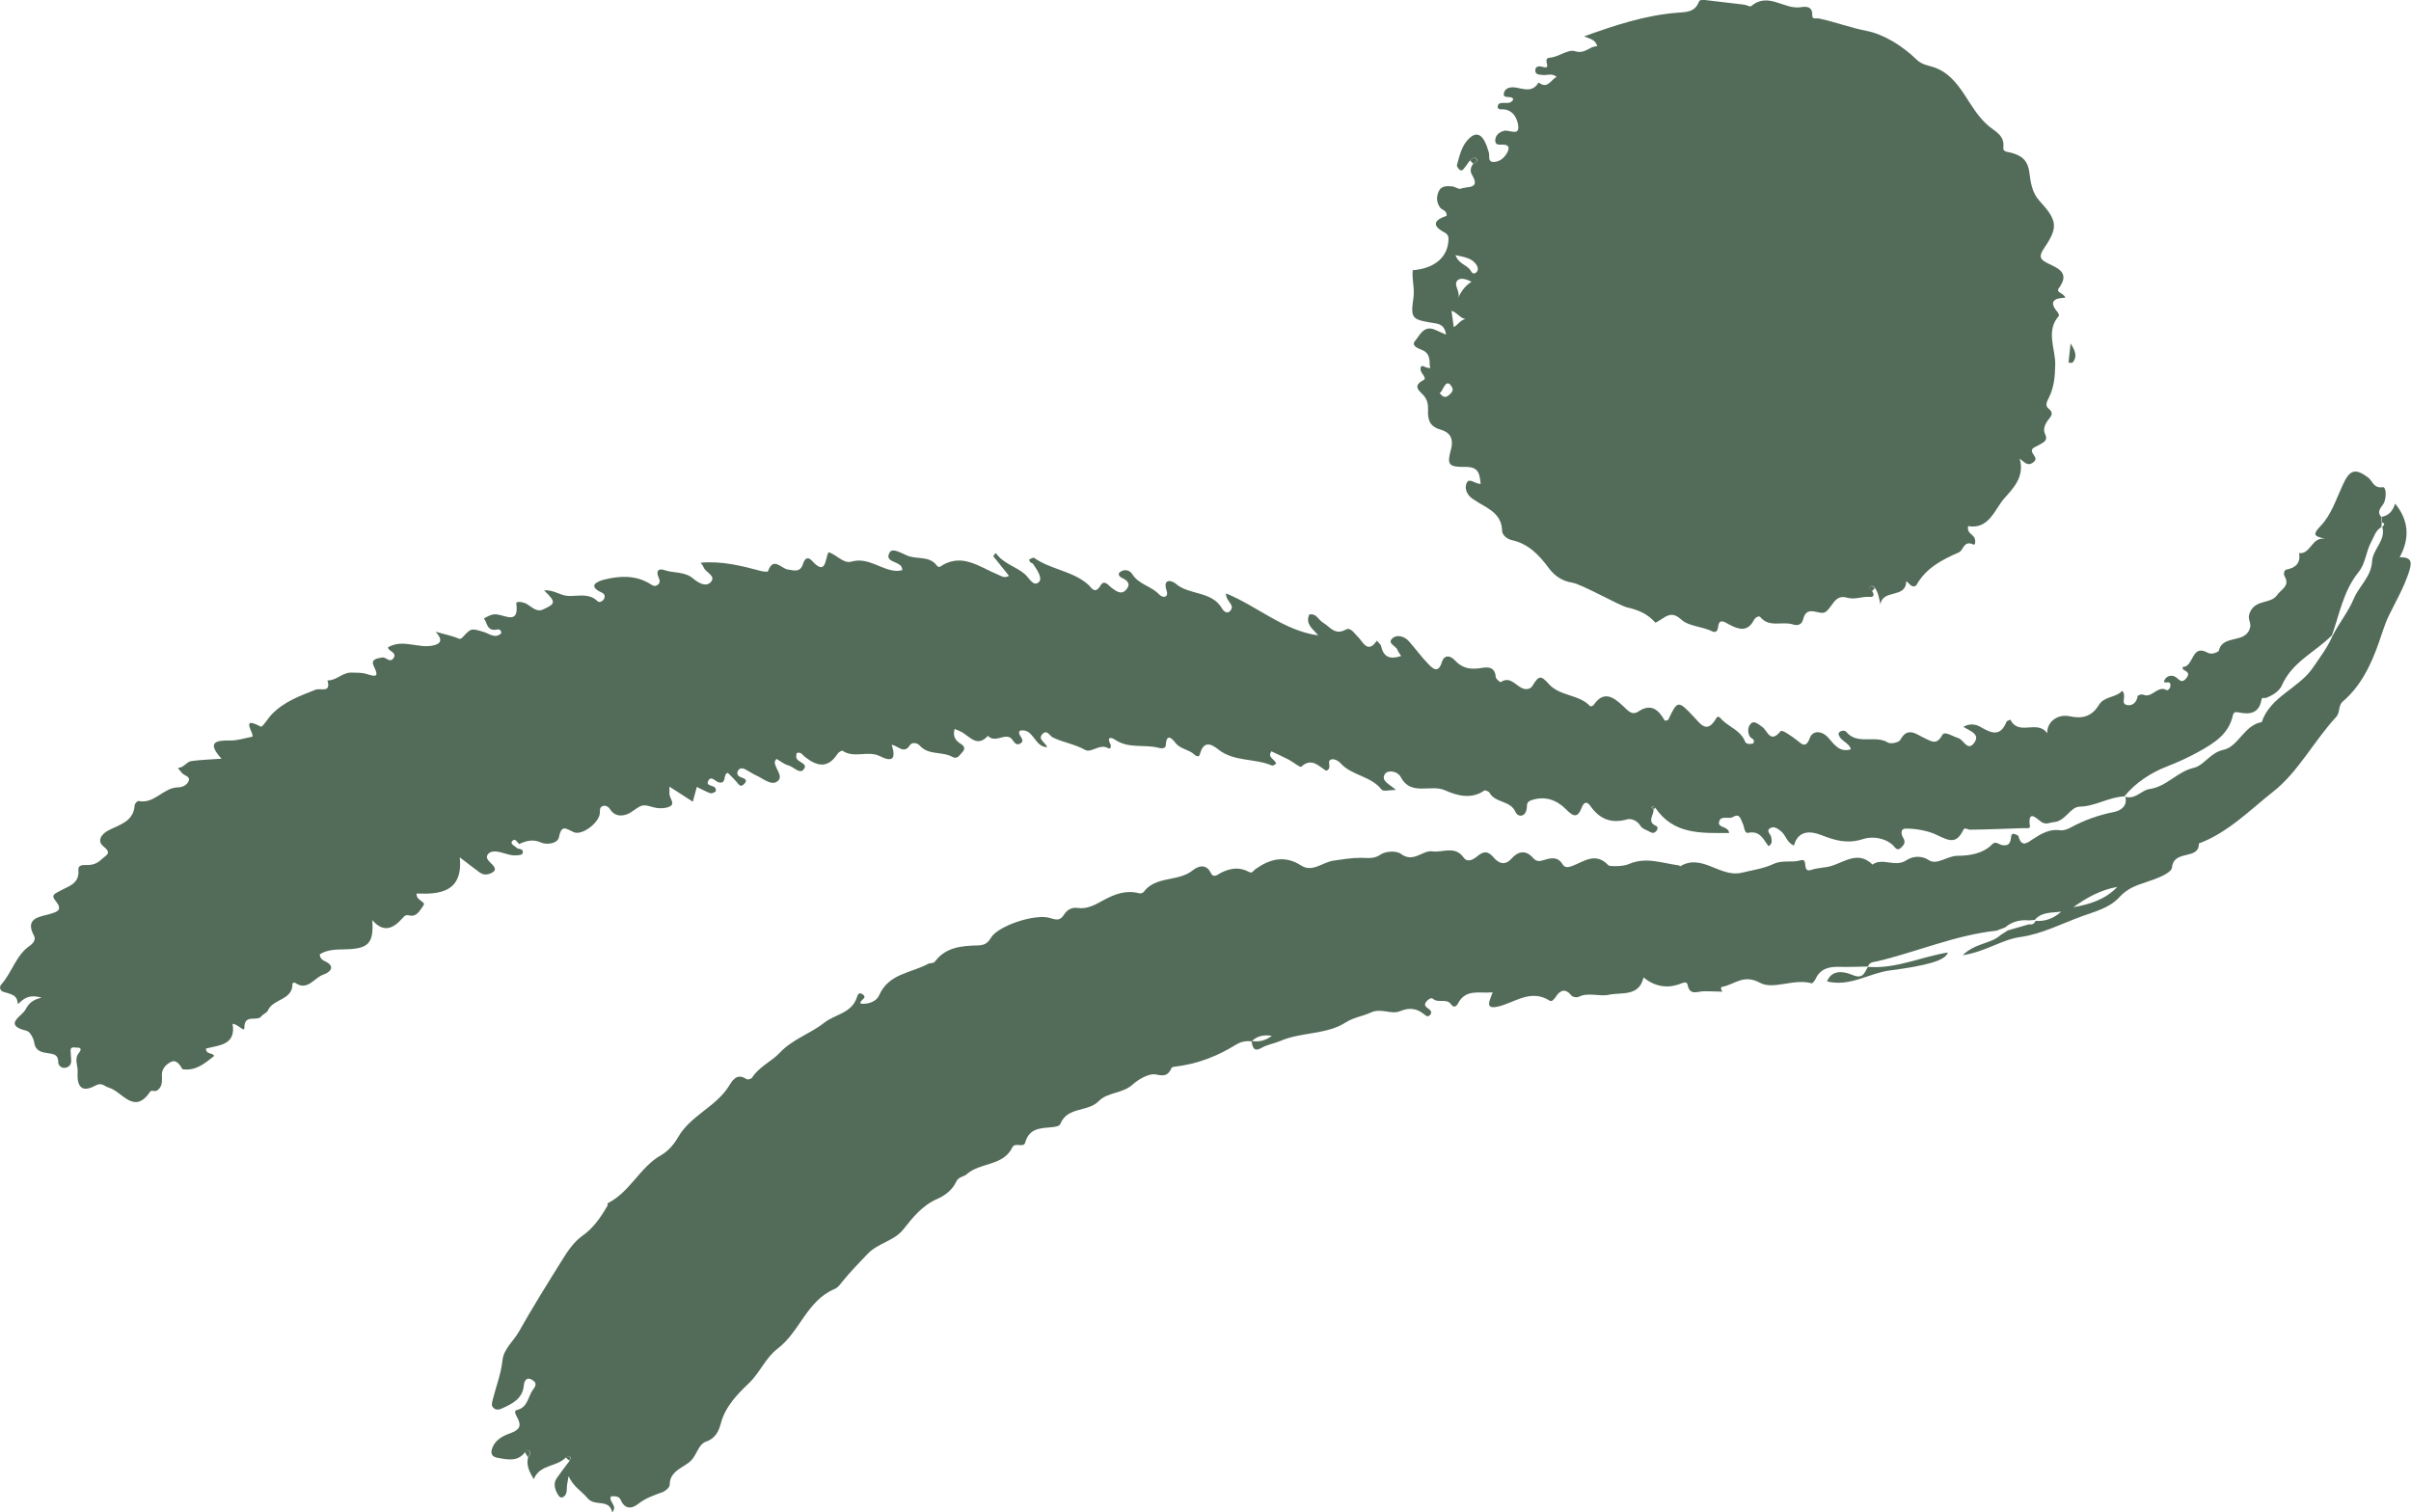
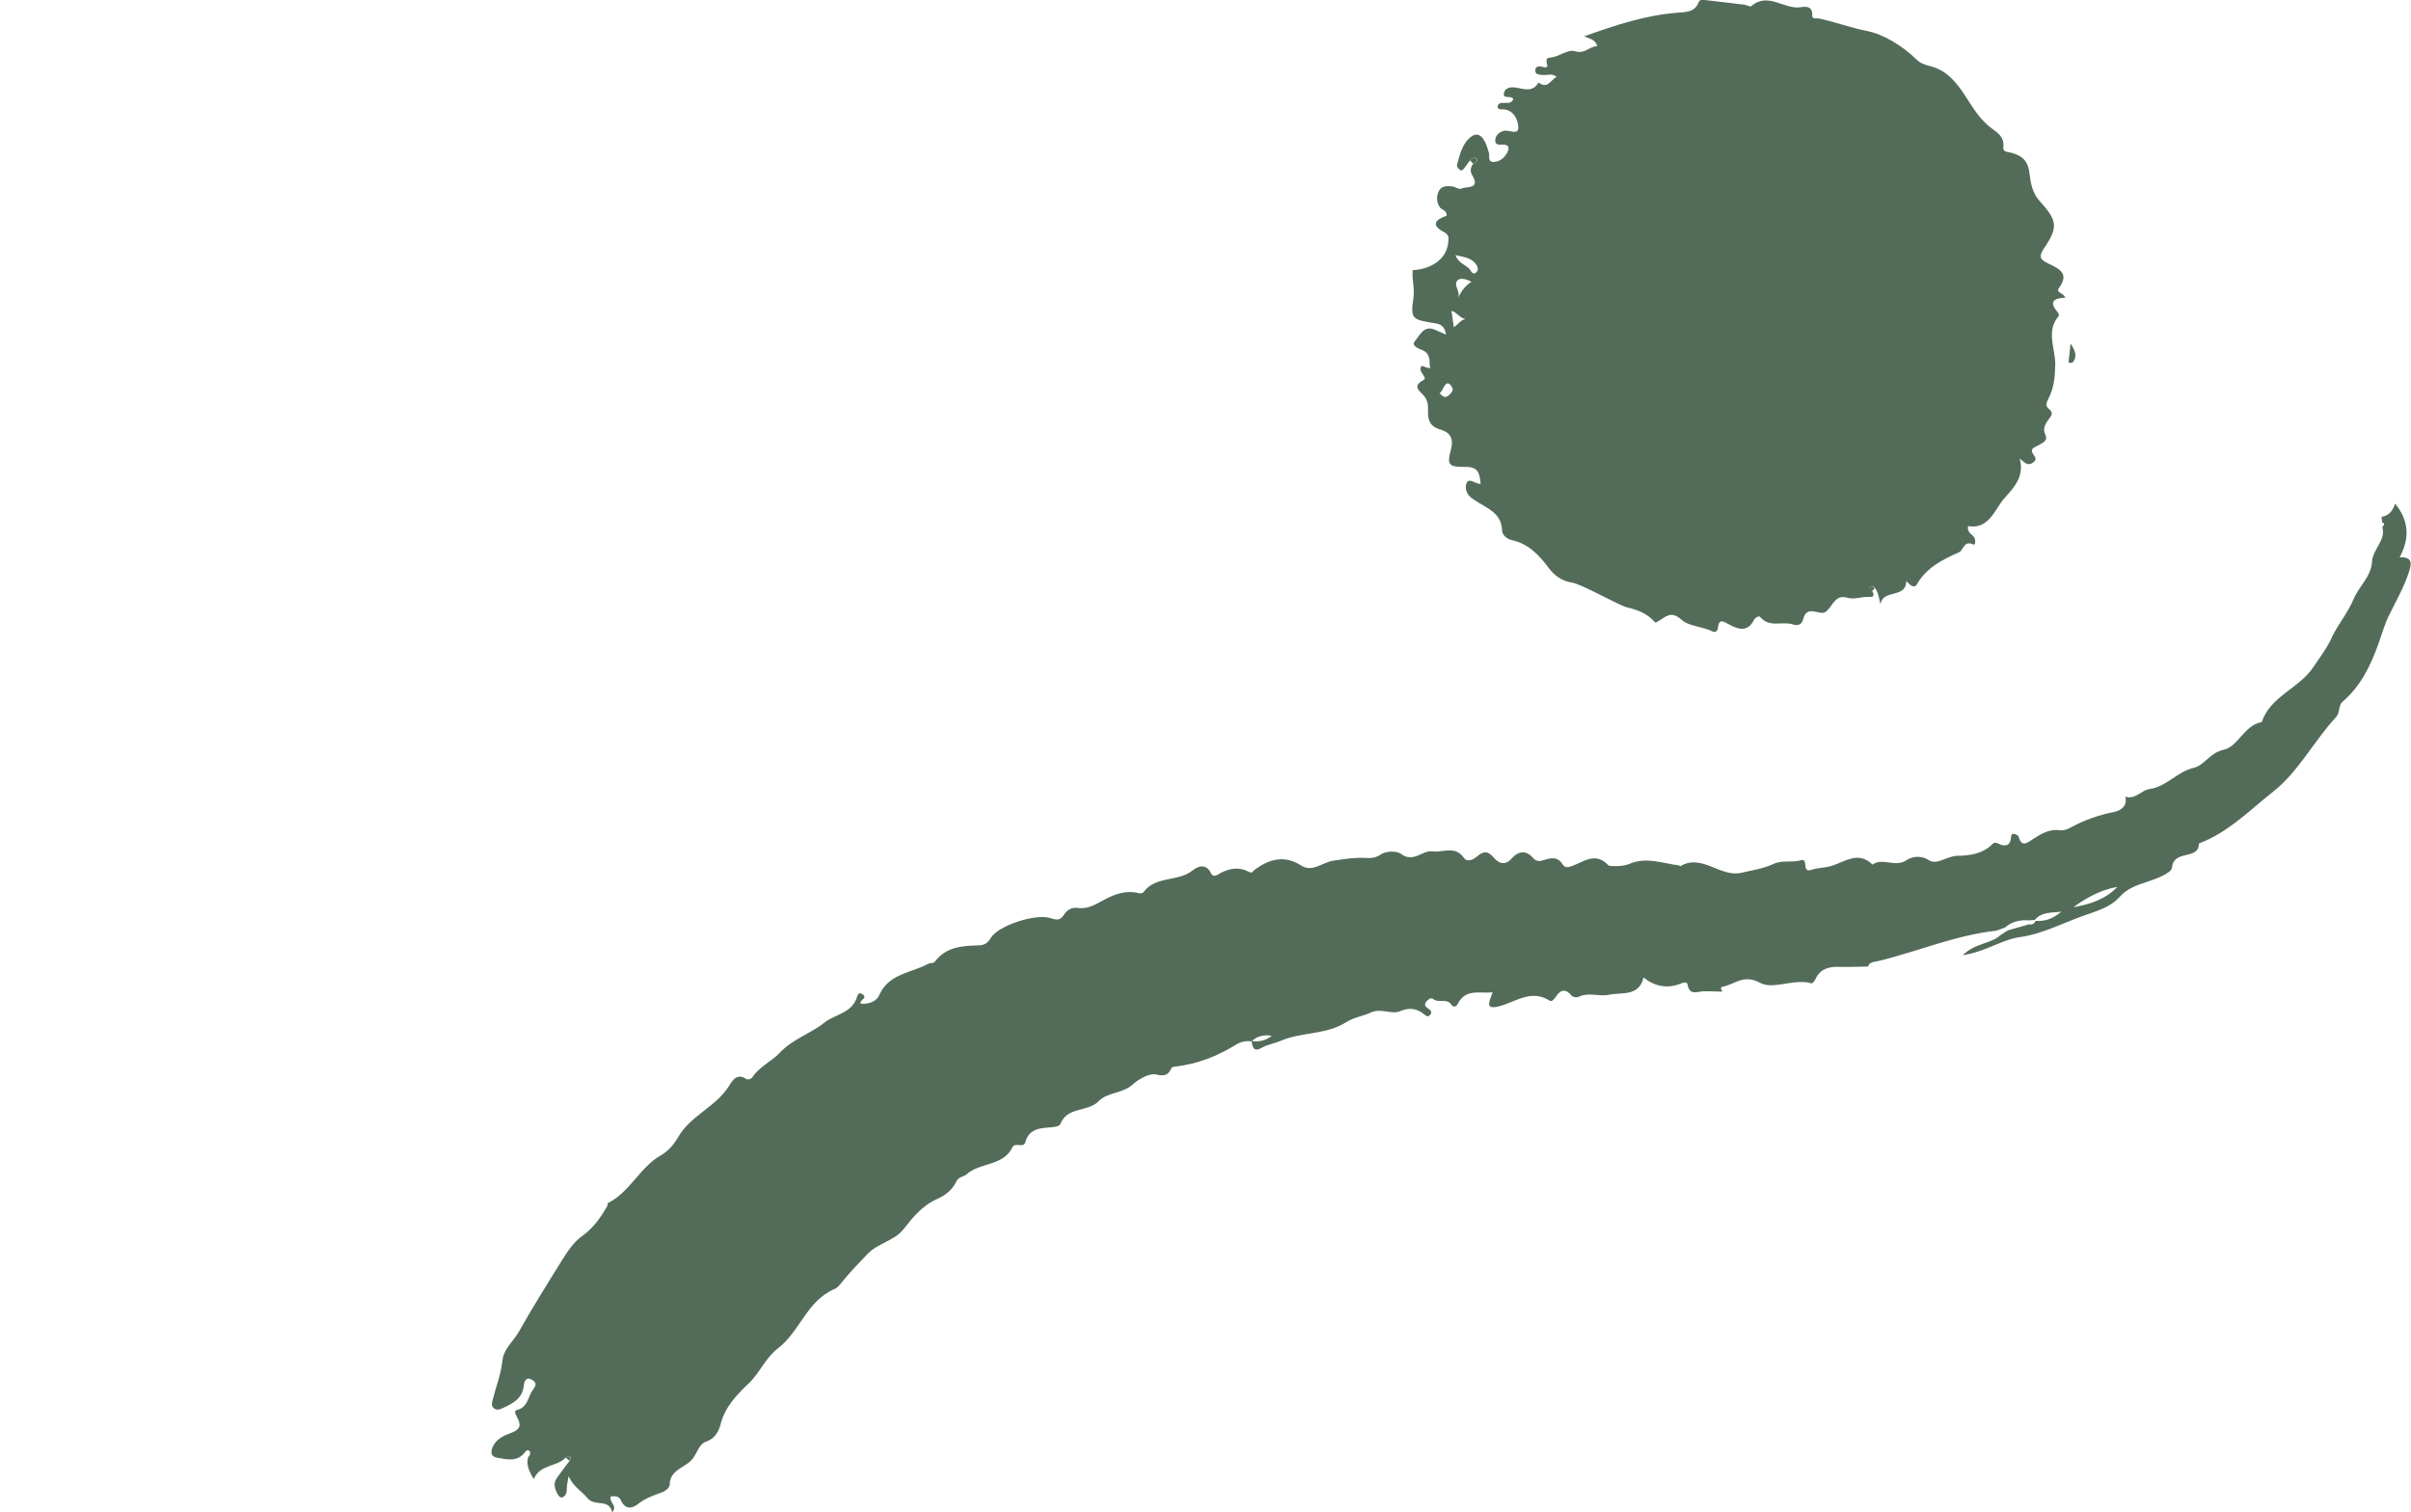
<svg xmlns="http://www.w3.org/2000/svg" id="Layer_2" data-name="Layer 2" viewBox="0 0 355.8 223.21">
  <defs>
    <style>
      .cls-1 {
        fill: #536c59;
        stroke-width: 0px;
      }
    </style>
  </defs>
  <g id="Layer_1-2" data-name="Layer 1-2">
    <g>
-       <path class="cls-1" d="M23.07,161.03c-.3,0-.79-.1-.89.05-2.36,3.59-4.16,0-6.13-.56-.7-.19-.98-.84-2.01-.28-1.89,1.03-2.73.25-2.58-2.04.06-.93-.55-1.9.17-2.78.39-.48.42-.83-.31-.8-.35,0-.98-.23-.9.56.04.45.07.91.09,1.36.02.66-.42,1.02-.97,1.07-.46.04-.94-.35-.94-.81,0-1.17-.64-1.23-1.59-1.37-.77-.11-1.77-.27-1.95-1.52-.09-.65-.62-1.65-1.13-1.77-3.55-.87-.71-2.14-.19-3.1.39-.7.86-1.48,2.41-1.79-1.9-.55-2.69.17-3.49.95-.2-1.18-.4-1.32-2.12-1.8-.6-.17-.64-.78-.36-1.09,1.59-1.77,2.16-4.29,4.18-5.7.61-.42.95-.97.66-1.5-1.41-2.6.81-2.79,2.23-3.18,1.35-.38,2.02-.66.93-2-.72-.88-.01-1.05.63-1.42,1.25-.71,2.95-1.04,2.76-3.11-.07-.72.64-.75,1.17-.73.88.03,1.6-.21,2.26-.85.65-.63,1.61-.84.24-1.93-.83-.66-.51-1.68.81-2.36,1.55-.8,3.68-1.27,3.82-3.67.01-.24.42-.67.57-.64,2.35.49,3.65-1.97,5.8-2.01.72-.01,1.4-.35,1.62-1,.22-.63-.64-.72-.97-1.09-.24-.27-.68-.79-.62-.79.86,0,1.25-.9,1.96-1,1.38-.19,2.78-.23,4.46-.35-2.2-2.44-.88-2.73,1.31-2.69,1.03.02,2.07-.34,3.22-.55.42-.34-1.94-3.21,1.25-1.5.27.14,1.04-1.19,1.63-1.8,1.83-1.9,4.16-2.73,6.49-3.65.7-.28,2.32.55,1.73-1.37,1.32.06,2.21-1.18,3.51-1.15.76.02,1.55-.02,2.26.2,1.29.4,1.93.56,1.08-1.14-.52-1.05.48-1.15,1.24-1.29.57-.1,1.1.86,1.64.13.66-.91-.89-1.09-.77-1.65,2.27-1.27,4.49.27,6.71-.27,1.13-.27,1.35-.86.3-2.01,1.27.35,2.12.55,2.95.83.36.12.66.4,1,.02,1.29-1.41,1.28-1.39,3.23-.79.8.25,1.61,1.01,2.51.16-.03-.79-.65-.51-.99-.5-1.19.02-1.08-1.1-1.58-1.68.6-.33,1.19-.69,1.91-.6,1.34.16,3.31,1.51,2.87-1.64-.04-.32.99-.23,1.57.11.72.42,1.42,1.24,2.36.81,1.93-.87,1.94-1.1.18-2.82,1.4-.14,2.38.78,3.59.82,1.43.05,3.03-.47,4.3.78.23.23.75.04.95-.36.21-.41.06-.74-.34-.92-2.17-.99-.63-1.66.3-1.9,2.28-.57,4.62-.72,6.78.58.34.2.62.46,1.02.27.53-.25.53-.68.31-1.15-.42-.89-.12-1.45.83-1.12,1.39.49,2.97.17,4.24,1.24.71.6,1.92,1.37,2.65.49.75-.91-.82-1.37-1.11-2.17-.07-.21-.24-.38-.43-.65,3.11-.27,6,.44,8.89,1.22.35.09,1.01.16,1.05.06.78-2.24,1.94-.43,2.91-.28.95.15,1.88.5,2.29-.89.14-.47.56-1.21,1.3-.39,2.03,2.23,1.91-.06,2.42-1.27,1.19.32,2.22,1.74,3.37,1.4,2.57-.74,4.42,1.28,6.71,1.36.27.01.55-.07.84-.11-.07-.25-.08-.42-.16-.54-.51-.8-2.54-.66-1.71-2.09.41-.71,1.77.15,2.62.5,1.43.58,3.26-.04,4.36,1.49.07.1.33.21.4.16,3.22-2.21,5.84.02,8.61,1.15.49.2.92.58,1.61.17-.78-.98-1.55-1.94-2.33-2.91.13-.16.26-.31.38-.47,1.09,1.59,2.93,1.96,4.28,3.12.65.56,1.26,1.93,2.07,1.19.62-.57-.27-1.84-.83-2.66-.13-.19-.57-.17-.59-.69.22-.08.59-.33.72-.24,2.44,1.74,5.65,1.91,7.96,3.93.51.45,1,1.57,1.86.14.56-.93,1.18.04,1.66.39.72.52,1.45,1.07,2.16.19.67-.82.12-1.32-.68-1.69-.32-.15-.7-.55-.26-.87.65-.48,1.42-.28,1.81.34.93,1.5,2.76,1.73,3.9,2.93.69.72,1.46.41,1.16-.48-.65-1.93.8-1.52,1.31-1.08,2.03,1.77,5.38,1.04,6.89,3.73.18.32.72.79,1.13.35.9-.95-.62-1.35-.57-2.63,4.69,1.93,8.51,5.5,13.6,6.2-.75-.95-1.93-1.61-1.33-3.07,1.04-.27,1.36.79,2.03,1.18,1.06.62,1.74,1.94,3.38,1.03.71-.39,1.22.54,1.77,1.06.72.67,1.44,2.62,2.8.58.22.27.58.51.64.81.36,1.63,1.31,2,2.95,1.45-.23-.38-.44-.6-.52-.86-.2-.64-1.64-.99-.74-1.77.68-.59,1.76-.28,2.44.49.95,1.08,1.8,2.26,2.8,3.29.66.68,1.48,1.52,2.03-.24.37-1.16,1.26-.98,1.91-.28.98,1.06,2.01,1.37,3.49,1.2.79-.09,2.43-.62,2.55,1.28.02.28.67.79.73.75,1.77-1.21,2.62,1.5,4.18.96.19-.07.4-.23.5-.4.93-1.52,1.21-1.64,2.43-.28,1.66,1.85,4.45,1.48,6.1,3.28.05.05.42-.06.51-.19,1.53-2.24,2.98-1.1,4.34.15.68.62,1.27,1.47,2.26.81,1.98-1.31,3.05-.12,3.91,1.37.28-.08.48-.08.51-.16,1.34-2.87,1.44-2.9,3.76-.42,1.02,1.09,1.94,2.52,3.26.29.35-.6.56-.19.93.18,1.1,1.07,2.72,1.56,3.36,3.15.19.48.75.4,1.2.32.42-.67-.32-.72-.5-1.05-.36-.68-.27-1.48.19-1.91.51-.48,1.13.16,1.61.47.84.54,1.19,2.6,2.77.66.21-.26,1.65.77,2.44,1.37.62.47,1.26,1.3,1.86-.36.39-1.08,1.7-1.17,2.72-.04.86.95,1.65,2.24,3.34,1.71-.29-1.06-1.64-1.19-1.83-2.32.24-.55.99-.45,1.11-.29,1.67,2.07,4.29.43,6.2,1.62.4.25,1.61-.02,1.81-.39,1.08-2.05,2.42-.79,3.53-.29,1.1.5,1.81,1.12,2.67-.44.36-.65,1.56.24,2.34.45.83.22,1.41,2.16,2.44.6.79-1.2-.73-1.67-1.68-2.25,1-.58,1.93-.34,2.52,0,1.61.95,2.95,1.52,3.86-.76.06-.15.37-.2.57-.3,1.21,2.48,3.99-.07,5.43,2.01-.04-1.77,1.61-2.9,3.38-2.5,1.82.41,3.24-.02,4.23-1.66.81-1.34,2.53-1.06,3.44-2.1.76.66-.27,1.82.65,2.07.81.22,1.51-.31,1.65-1.31.02-.11.59-.3.79-.21,1.33.64,2.14-1.46,3.52-.65.14.08.74-.42.46-1.03-.17-.37-1.27.27-.72-.61.28-.45.98-.71,1.62-.26.44.31.82.97,1.48.17.66-.79.1-1.01-.44-1.33-.07-.04-.05-.24-.07-.37,1.66.05,1.26-3.48,3.69-2.1.63.35,1.6-.11,1.66-.33.58-2.45,4.05-.89,4.62-3.46.16-.74-.47-1.16-.06-2.13.87-2.03,3.05-1.2,4.02-2.58.6-.86,1.94-1.34,1.13-2.76-.23-.4-.06-.94.22-1,1.39-.27,2.14-.94,1.91-2.44,1.75.18,1.87-2.53,3.87-2.08-1.19-.41-2.26-.34-.68-1.96,1.55-1.59,2.3-4,3.28-6.1,1-2.17,1.8-2.43,3.7-1.03.67.5.8,1.65,2.18,1.44.48-.07.55,1.37.22,2.2-.28.7-1.25,1.26-.46,2.18.03.28.05.57.08.85-.02.24-.04.47-.06.71l.02-.05c-.88.46-1.09,1.43-1.51,2.18-.79,1.42-.8,3.14-1.9,4.5-2.2,2.72-2.79,6.17-3.92,9.37v-.06c-2.44,2.46-5.86,3.91-7.36,7.36-.39.89-1.38,1.49-2.35,1.86-.22.09-.59-.18-.67.28-.36,2.03-1.76,2.21-3.4,1.85-.48-.1-.72,0-.82.44-.6,2.78-2.75,4.09-5,5.35-1.56.87-3.14,1.58-4.8,2.23-2.18.84-4.59,2.35-6.24,4.42l.03-.03c-2.28.08-4.23,1.45-6.58,1.51-1.42.03-2.09,2.13-3.8,2.28-.64.05-1.16.45-1.89-.03-.49-.32-2.05-2.06-1.67.64.06.41-.58.27-.93.28-2.64.09-5.28.2-7.92.23-.32,0-.77-.4-.97.02-1.07,2.21-2.14,1.6-4.02.71-1.14-.54-2.94-.91-4.48-.89-.84.01-.69.86-.35,1.42.38.62.04,1.03-.34,1.39-.62.6-.88-.07-1.25-.4-1.28-1.14-3.14-1.27-4.36-.87-2.32.76-4.14.21-6.21-.6-1.52-.59-3.35-.74-4,1.56-1.06-.45-1.18-1.51-1.86-2.07-.5-.41-1.05-.84-1.63-.5-.7.41.1.9.15,1.37.05.44.24.89-.41,1.3-.73-.97-1.23-2.34-2.97-1.98-.64.13-.57-.91-.85-1.42-.27-.5-.38-1.53-1.38-.93-.66.4-1.72-.24-2.04.57-.47,1.15,1.36.7,1.42,1.81-4.12.01-8.22.26-10.91-3.77-.18-.15-.36-.22-.54-.01.1.09.19.17.29.26.15.82-1.07,1.85.42,2.49.29.12.21.53-.03.78s-.51.3-.81.13c-.52-.3-1.24-.49-1.5-.94-.46-.82-1.44-1.1-1.89-.97-2.4.69-4.13,0-5.52-1.99-.49-.7-.94-.55-1.26.28-.56,1.48-1.16,1.41-2.27.28-1.35-1.38-3.07-2.08-5.15-1.38-.78.26-.62.72-.68,1.19-.18,1.38-1.33,1.31-1.65.57-.78-1.78-3-1.32-3.83-2.84-.11-.21-.65-.44-.78-.35-1.94,1.36-4.1.73-5.8-.03-2.13-.96-5.02.93-6.55-1.97-.46-.88-1.91-1.1-2.34-.41-.63,1.02.79,1.51,1.63,2.32-.88,0-1.86.27-2.1-.04-1.59-2.05-4.46-2.06-6.11-3.95-.27-.3-.81-.58-1.19-.53-1.03.14.17,1.3-.88,1.69-1.01-.56-2.1-2.06-3.69-.59-.16.15-1.21-.72-1.88-1.07-.84-.43-1.7-.81-2.53-1.21-.63.99.59,1.15.71,1.84-.24.12-.47.32-.59.27-2.57-1.12-5.65-.52-7.98-2.41-1.17-.95-2.17-1.14-2.66.68-.18.66-.71.22-.85.09-.77-.72-1.92-.77-2.67-1.58-.15-.16-1.43-2.12-1.54.27-.02.41-.63.45-.96.35-2.12-.6-4.48.16-6.48-1.2-.61-.41-1.3-.49-.73.64.19.37-.05.75-.25.63-1.28-.82-2.55.73-3.48.21-1.52-.85-3.21-1.09-4.74-1.82-.49-.23-.84-1.18-1.48-.59-.89.83.33,1.25.63,2.01-1.93,0-1.97-2.85-4.02-2.44-.59.59,1.02,1.38.03,1.91-.84.45-1.01-.71-1.57-.93-1.02-.4-2.18.82-3.2-.21-1.56,1.74-2.63.14-3.84-.55-.32-.18-.67-.3-1.06-.47-.31,1.04.1,1.71.86,2.17.6.36.75.76.27,1.26-.39.4-.72,1.12-1.48.69-1.5-.84-3.51-.19-4.82-1.68-.33-.38-1.12-.54-1.44-.04-.85,1.34-1.66.16-2.68-.08.65,2.1.15,2.65-1.79,1.68-1.69-.85-3.76.38-5.47-.78-.1-.07-.58.22-.73.44-1.46,2.28-3.1,1.84-4.87.42-.31-.25-.55-.78-1.18-.5-.01.19-.07.41-.04.62.11.77,1.91.85,1.04,1.83-.57.64-1.44-.45-2.21-.65-.63-.16-1.17-.63-1.76-.96-.12.21-.25.34-.25.46.02,1.01,1.41,2.16.34,2.89-.88.61-2.06-.45-3.06-.9-.55-.25-1.05-.61-1.59-.89-.44-.23-.91-.27-1.15.26-.19.41.04.73.45.88.53.2,1.14.39.44,1.06-.51.49-.75,0-1.05-.35-.39-.46-.83-.87-1.3-1.35-.77.18-.12,1.64-1.29,1.42-.54-.1-1.13-1.05-1.57-.3-.49.82.64.69.97,1.06.12.13.16.53.08.58-.23.15-.57.32-.79.24-.63-.22-1.21-.55-1.98-.92-.21.77-.4,1.46-.59,2.18-1.14-.73-2.21-1.42-3.45-2.22,0,.51-.01.8,0,1.09.03.63.88,1.42.06,1.83-.67.33-1.67.33-2.42.12-1.76-.5-1.64-.39-3.34.75-.67.45-2.19.93-3.06-.45-.22-.35-.69-.69-1.18-.44-.38.19-.31.62-.33,1-.07,1.4-2.64,3.38-3.87,2.81-1.14-.52-1.78-1.17-2.17.75-.2.99-1.85,1.13-2.59.8-1.26-.57-2.22-.27-3.29.21-.29-.26-.56-.93-.99-.47-.39.42.24.68.54.94.25.37,1.03.11,1.01.71-.01.46-.52.44-.89.48-.62.07-1.17-.1-1.77-.27-.78-.23-1.86-.55-2.41.02-.7.73.34,1.28.75,1.84.3.41.24.69-.14.92-.62.37-1.29.47-1.91.02-.91-.66-1.79-1.35-2.94-2.23.5,5.1-2.89,5.49-6.38,5.34-.06,1.16,1.51,1.14.98,1.82-.46.59-.91,1.7-2.06,1.41-.55-.14-.73.11-1.07.49-1.26,1.4-2.69,2.16-4.38.21.24,3.56-.66,4.24-4.13,4.31-1.14.02-2.55.03-3.62.73.02.55.32.81.66.97,1.85.84.79,1.72-.16,2.04-1.35.46-2.31,2.5-4.16,1.18-.07-.05-.37.07-.37.1.1,2.51-2.89,2.24-3.63,4.01-.15.35-.72.51-.96.85-.61.85-2.54-.46-2.51,1.73,0,.67-.93-.58-1.74-.62.54,3.14-1.98,3.15-3.92,3.65,0,.93.9.52,1.21,1.09-1.38,1.08-2.69,2.26-4.68,1.96-.39-.65-.88-1.46-1.67-1.09-.69.32-1.39.99-1.37,1.93.02.92.13,1.83-.84,2.38h.02Z" />
      <path class="cls-1" d="M351.54,77.13c-.03-.28-.05-.57-.08-.85,1.12-.18,1.67-.94,2-1.95,2,2.45,2.22,5.09.66,7.92,1.91-.05,1.82.84,1.34,2.29-.75,2.26-1.92,4.25-2.94,6.35-.59,1.2-1.03,2.73-1.52,4.11-1.15,3.21-2.6,6.25-5.27,8.54-.7.6-.37,1.62-.96,2.26-3.28,3.54-5.6,8.12-9.27,11.01-3.45,2.72-6.69,6.07-11,7.68.02,2.54-3.7.81-3.97,3.55-.09.86-2.41,1.7-3.83,2.16-1.52.49-2.83.98-3.97,2.25-1.4,1.55-3.64,2.11-5.48,2.78-2.99,1.09-5.96,2.63-9.06,3.06-2.85.39-5.12,2.18-8.55,2.69,1.91-1.85,4.15-1.65,5.57-2.96.36-.23.73-.46,1.09-.7,1.04-.3,2.07-.6,3.11-.9.45.08.8-.05.97-.51,1.48.12,2.72-.39,3.8-1.36-1.38.19-2.88,0-3.91,1.23-.29.02-.57.04-.86.06-1.31-.11-2.5.17-3.52,1.05-.42.16-.85.31-1.27.47-6.05.65-11.65,3.1-17.51,4.5-.54.13-1.25.08-1.46.83l.04-.04c-1.41.02-2.82.09-4.22.05-1.54-.05-2.84.25-3.55,1.8-.12.26-.45.67-.58.63-2.59-.76-5.63,1-7.59-.07-2.47-1.35-3.77.26-5.57.58-.37.07-.17.47,0,.72h0c-.94,0-1.88-.08-2.82-.05-.93.03-1.99.65-2.31-.94-.12-.63-.71-.3-1.13-.15-1.91.71-3.71.39-5.38-.95-.67,2.88-3.26,2.15-5.12,2.55-1.42.31-3-.42-4.47.31-.26.13-.86.03-1.03-.18-.91-1.12-1.65-.86-2.34.18-.22.34-.57.76-.87.57-2.86-1.82-5.17.32-7.73.88-2,.43-1.04-1.06-.71-2.12-1.92.2-3.96-.59-5.13,1.67-.17.34-.57.73-1.02.08-.64-.91-1.85-.1-2.65-.79-.28-.24-.71.08-.97.39-.39.48-.16.77.29,1.06.31.2.61.54.25.93-.36.4-.64.08-.95-.16-1.06-.84-2.19-.95-3.45-.41-1.38.58-2.77-.53-4.39.23-1.09.51-2.47.69-3.6,1.41-2.95,1.89-6.59,1.41-9.72,2.77-.86.37-1.88.51-2.73,1-1.25.73-1.34-.18-1.52-1,1.06.16,2.04-.02,3.01-.76-1.21-.2-2.17.03-2.98.8-.82-.06-1.52.02-2.32.51-2.72,1.68-5.68,2.85-8.9,3.22-.21.02-.54.07-.6.21-.49,1.08-1,1.26-2.32.96-1-.22-2.65.78-3.4,1.47-1.53,1.39-3.71,1.11-5.03,2.47-1.6,1.65-4.64.77-5.66,3.37-.12.31-.71.42-1.2.47-1.64.15-3.39.1-3.98,2.25-.24.89-1.5-.09-1.9.73-1.37,2.81-4.77,2.18-6.77,3.99-.4.36-1.17.33-1.51,1.06-.56,1.22-1.65,2.06-2.78,2.55-2.2.96-3.61,2.7-5,4.47s-3.73,2.01-5.33,3.68c-1.26,1.33-2.56,2.65-3.72,4.09-.34.42-.63.86-1.14,1.07-4.07,1.72-5.13,6.31-8.35,8.76-1.85,1.41-2.63,3.56-4.29,5.15-1.6,1.53-3.47,3.39-4.13,5.91-.28,1.07-.76,2.21-2.18,2.7-1.14.39-1.33,1.92-2.25,2.83-1.04,1.02-3.14,1.46-3.12,3.56,0,.37-.64.92-1.09,1.08-1.27.45-2.5.88-3.6,1.75-.91.72-1.93.78-2.52-.58-.25-.59-.8-.61-1.45-.56-.42.8,1.07,1.37.17,2.36-.41-2.09-2.58-.78-3.65-2.11-.79-.98-2.05-1.63-2.78-3.23-.12.65-.16.92-.21,1.18-.12.65.12,1.44-.56,1.88-.4.26-.68-.1-.87-.45-.42-.77-.64-1.57-.08-2.36.6-.86,1.24-1.68,1.87-2.52.33-.74.02-.77-.56-.5-1.32,1.45-3.79.96-4.73,3.2-.74-1.2-1.12-2.14-.83-3.24.27-.26.43-.6.2-.9-.2-.25-.47-.09-.65.15-1.09,1.49-2.66,1.09-4.06.85-1.09-.19-1.09-.98-.56-1.91.56-.99,1.71-1.46,2.46-1.73,1.64-.59,1.56-1.31.92-2.47-.2-.36-.41-.84.03-.95,1.68-.4,1.62-2.04,2.41-3.05.61-.78.32-1.09-.17-1.4-.81-.51-1.15.18-1.21.78-.18,2.01-1.66,2.72-3.2,3.43-.46.21-.87.29-1.26-.05-.39-.35-.26-.72-.14-1.21.48-1.94,1.23-3.8,1.44-5.82.18-1.71,1.62-2.82,2.42-4.23,2-3.55,4.17-7.03,6.33-10.49.76-1.22,1.71-2.72,3.05-3.67,1.62-1.14,2.71-2.73,3.68-4.41.07-.12,0-.38.09-.42,3.26-1.64,4.71-5.29,7.82-7.06,1.16-.66,1.96-1.68,2.56-2.71,1.82-3.13,5.43-4.38,7.38-7.36.5-.77,1.17-2.2,2.69-1.16.16.11.69-.03.81-.21,1.04-1.63,2.94-2.45,4.05-3.64,1.96-2.1,4.54-2.83,6.61-4.48,1.59-1.26,4.06-1.38,4.82-3.76.09-.28.26-.81.78-.47.97.63-.5.86-.22,1.42,1.15.11,2.31-.31,2.72-1.24,1.41-3.23,4.73-3.27,7.25-4.65.28-.15.75,0,1.01-.36,1.6-2.11,3.94-2.29,6.29-2.35.91-.02,1.43-.25,1.94-1.12,1.05-1.78,6.56-3.61,8.75-2.92.95.3,1.48.41,2.06-.53.4-.64,1.11-1.09,1.95-.96,1.47.23,2.69-.51,3.85-1.14,1.7-.93,3.35-1.53,5.29-1.02.19.05.52-.04.63-.18,1.8-2.45,5.12-1.46,7.27-3.22.65-.53,1.93-1.1,2.64.37.44.91,1.16.16,1.51,0,1.38-.68,2.71-.89,4.09-.15.56.3.6-.09.95-.35,2.11-1.51,4.32-2.17,6.8-.57,1.66,1.07,3.17-.5,4.76-.72,1.34-.19,2.67-.42,4.02-.42,1.04,0,1.94.23,2.98-.5.7-.49,2.32-.57,2.96-.08,1.86,1.4,3.21-.59,4.62-.37,1.51.23,3.36-.91,4.64.92.55.79,1.47.27,2-.19.97-.82,1.61-.8,2.46.21.7.83,1.65,1.22,2.62.11.96-1.09,2.1-1.28,3.12-.12.51.59.96.57,1.59.37,1.03-.33,2.06-.6,2.8.6.34.56.82.48,1.39.27,1.75-.64,3.49-2.16,5.4-.09.12.13,2.08.2,2.98-.2,2.55-1.12,4.95-.12,7.41.19.06,0,.15.15.17.14,3.24-1.97,5.89,1.71,9.1.94,1.58-.38,3.23-.61,4.68-1.29,1.34-.63,2.71-.15,4-.54,1.27-.39.06,1.94,1.62,1.4.92-.32,1.95-.27,2.94-.57,1.95-.6,3.98-2.27,6.05-.2,1.52-1.1,3.36.5,5.04-.66.62-.42,1.97-.84,3.26,0,1.24.81,2.7-.64,4.28-.64s3.69-.25,5.09-1.7c.51-.53.96.03,1.44.12.9.17,1.26-.18,1.35-1.24.02-.29.17-.46.37-.42.26.05.67.2.72.39.48,1.71,1.32.91,2.16.37,1.21-.79,2.43-1.51,4-1.29.48.07,1.07-.14,1.52-.39,2.01-1.1,4.12-1.85,6.39-2.3.96-.19,2.08-.83,1.68-2.3l-.03.03c1.5.5,2.44-.96,3.57-1.11,2.58-.35,4.1-2.57,6.57-3.14,1.54-.35,2.38-2.23,4.42-2.67,2.16-.47,3.01-3.63,5.61-4.08,1.29-3.83,5.48-4.94,7.6-8.09,1.04-1.54,2.16-2.99,2.88-4.71,0,0-.01.06-.01.05.93-1.88,2.29-3.46,3.13-5.49.73-1.76,2.57-3.26,2.68-5.43.09-1.87,2.08-3.12,1.52-5.13l-.02.05c.07-.23.59-.43.06-.71l-.06.03ZM305.97,133.9c2.42-.43,4.72-1.14,6.49-3-2.43.42-4.52,1.58-6.49,3Z" />
      <path class="cls-1" d="M276.27,87.23c.33.49.33.93-.37.87-1.12-.09-2.17.45-3.33.11-1.82-.53-2.12,1.37-3.16,2.1-.9.63-2.74-1.19-3.31,1.08-.19.75-.7,1.03-1.56.76-1.55-.49-3.44.54-4.78-1.09-.19-.22-.73.07-.92.44-.94,1.84-2.3,1.41-3.68.66-.78-.42-1.49-.96-1.64.52-.04.44-.37.73-.79.52-1.49-.74-3.5-.75-4.57-1.72-1.41-1.27-2.12-.64-3.16.03-.24.15-.68.43-.73.37-1.11-1.26-2.43-1.84-4.11-2.22-1.22-.28-6.76-3.47-8.2-3.68-1.45-.21-2.58-1.04-3.38-2.11-1.45-1.95-3-3.61-5.5-4.16-.62-.14-1.4-.71-1.41-1.37-.05-2.28-1.7-3.13-3.32-4.06-.33-.19-.63-.42-.95-.61-.9-.55-1.31-1.55-.98-2.34.39-.93,1.28.14,2.09.08-.18-1.46-.23-2.52-2.29-2.5-2.44.03-2.71-.32-2.11-2.52.48-1.77-.22-2.61-1.54-2.99-1.62-.46-1.89-1.48-1.83-2.87.03-.76-.06-1.46-.61-2.12-.56-.67-1.84-1.39-.05-2.32.57-.3-.45-1-.45-1.57,0-.89.56-.34.92-.27.17.03.34.06.52.09-.03-.17-.06-.35-.09-.52.02-.87-.11-1.72-1-2.11-.71-.31-1.8-.65-1.12-1.44.65-.76,1.25-2.28,2.84-1.63.52.21,1.02.46,1.69.75-.14-1.15-.72-1.53-1.51-1.66-3.54-.57-3.75-.6-3.29-3.81.2-1.43-.27-2.72-.1-4.07l-.03.03c3.05-.22,5-1.76,5.26-4.06.08-.67.13-1.15-.56-1.52-2.11-1.12-1.3-1.91.32-2.45.07-.84-.69-.82-.98-1.24-.54-.79-.53-1.61-.18-2.38.38-.83,1.23-.8,2-.72.44.05.98.48,1.27.34.8-.4,2.95.15,1.66-2.01-.36-.6-.23-1.17.18-1.7.24-.19.81-.27.47-.71-.26-.33-.65-.02-.93.19-.27.37-.54.73-.81,1.1-.18.25-.4.55-.71.36-.22-.14-.49-.53-.44-.73.37-1.36.7-2.83,1.69-3.82,1.31-1.33,2.28-.67,3.02,1.99.15.53-.21,1.38.68,1.38s1.57-.57,2-1.33c.34-.61.4-1.22-.58-1.23-.53,0-1.19.14-1.16-.65.03-.76.63-1.23,1.32-1.39.75-.17,2.2.78,2.08-.64-.1-1.15-.8-2.68-2.64-2.52-.12.01-.26-.13-.4-.21-.05-.84.56-.73,1.06-.74.45,0,.93.07,1.24-.53-.2-.68-1.51.04-1.39-.85.1-.81.94-1,1.62-.91,1.28.18,2.6.83,3.5-.73,1.36,1.03,1.77-.36,2.67-.84-.74-.56-1.35-.21-1.94-.26-.52-.05-1.23,0-1.21-.68.02-.67.57-.68,1.2-.5,1.33.37-.29-1.3.95-1.38,1.26-.08,2.67-1.28,3.69-.96,1.53.48,2.16-.76,3.3-.73-.27-1.04-1.12-1.08-1.93-1.46,4.59-1.65,9.04-3.12,13.78-3.49,1.23-.1,2.56-.04,3.14-1.59.16-.43.81-.29,1.25-.24,1.81.2,3.61.42,5.42.64.37.05.9.36,1.07.22,2.49-2.15,4.86.55,7.3.16.77-.12,1.75-.17,1.7,1.18-.02.69.57.4.98.48,2.36.5,4.61,1.36,7.02,1.83,2.52.49,5.28,2.18,7.39,4.23.63.61,1.32.8,2.16,1.02,2.31.61,3.75,2.36,5.03,4.34,1.01,1.56,1.96,3.18,3.43,4.43.96.82,2.41,1.41,2.19,3.16-.09.72.63.66,1.14.8,1.55.42,2.49,1.09,2.72,3.04.15,1.27.38,2.87,1.45,4.04,2.68,2.93,2.82,3.92.68,7.06-.81,1.2-.56,1.63.58,2.19,1.49.74,3.31,1.38,1.63,3.66-.52.7.73.68.94,1.42-1.51.04-2.54.49-1.15,2.1.13.15.27.51.2.59-1.97,2.2-.48,4.89-.53,7.17-.04,1.88-.18,3.42-1,5.02-.24.46-.51,1.06,0,1.47.74.59.54.96.02,1.61-.43.54-.88,1.38-.54,2.09.54,1.11-.27,1.29-.89,1.69-.46.3-1.39.44-.9,1.25.34.56.71.86-.02,1.37-.77.54-1.22-.1-1.92-.62.81,2.73-1.09,4.53-2.26,5.86-1.43,1.63-2.25,4.63-5.35,4.11-.2,1.11.8,1.2.99,1.84.12.41.09,1.01-.22.87-1.42-.67-1.45.86-2.11,1.15-2.51,1.1-4.83,2.29-6.25,4.78-.21.36-.63.31-.98,0-.18-.17-.55-.62-.56-.43-.09,2.5-3.49,1.05-3.81,3.35-.19-.92-.31-1.74-.8-2.43-.18-.29-.5-.4-.7-.17-.27.31.1.44.31.58l-.04.04ZM214.79,37.67c.52,1.35,1.74,1.42,2.23,2.26.2.34.47.64.86.25.31-.3.23-.74.04-1.04-.65-1.04-1.74-1.19-3.12-1.48h0ZM217.15,41.58c-.82-.43-1.68-.62-2.08-.18-.64.71.54,1.64.09,2.65.44-1.05,1.05-1.85,1.99-2.47ZM212.15,57.86c.35-.07.76,1.25,1.66.47.27-.23.75-.66.49-1.14-1.11-2.03-1.49,1.7-2.16.67h0ZM214.54,48.28c.67-.38.96-1.05,1.72-1.19-.86-.17-1.26-1-2.06-1.22.13.89.23,1.59.34,2.41Z" />
-       <path class="cls-1" d="M275.63,142.7c4.15.34,7.9-1.5,11.83-2.12-.36,1.19-3.14,1.94-8.58,2.65-3.06.4-5.85,2.45-9.26,1.62.84-2.1,3.09-1.23,3.71-.97,1.7.72,1.81-.39,2.35-1.22l-.04.04h0Z" />
      <path class="cls-1" d="M305.56,50.7c.66.98,1.06,1.93.31,2.79-.09.11-.4.03-.61.04.1-.94.2-1.88.3-2.83Z" />
      <polygon class="cls-1" points="208.46 39.88 208.37 39.75 208.43 39.91 208.46 39.88" />
-       <polygon class="cls-1" points="254.16 146.37 254.21 146.42 254.15 146.38 254.16 146.37" />
-       <path class="cls-1" d="M244.07,119.43c-.1-.09-.19-.17-.29-.26.19-.21.37-.14.54.01-.08.08-.16.17-.25.24h0Z" />
-       <path class="cls-1" d="M77.45,214.31c.18-.24.46-.4.65-.15.24.3.07.64-.2.9l-.45-.75Z" />
      <path class="cls-1" d="M83.46,215.09c.58-.27.89-.24.56.5-.19-.17-.37-.33-.56-.5Z" />
      <path class="cls-1" d="M276.27,87.23c-.21-.14-.59-.27-.31-.58.2-.23.52-.12.7.17-.13.14-.26.27-.39.41Z" />
      <path class="cls-1" d="M216.93,23.64c.29-.21.67-.52.93-.19.35.44-.22.52-.47.71-.16-.17-.31-.35-.47-.52h.01Z" />
    </g>
  </g>
</svg>